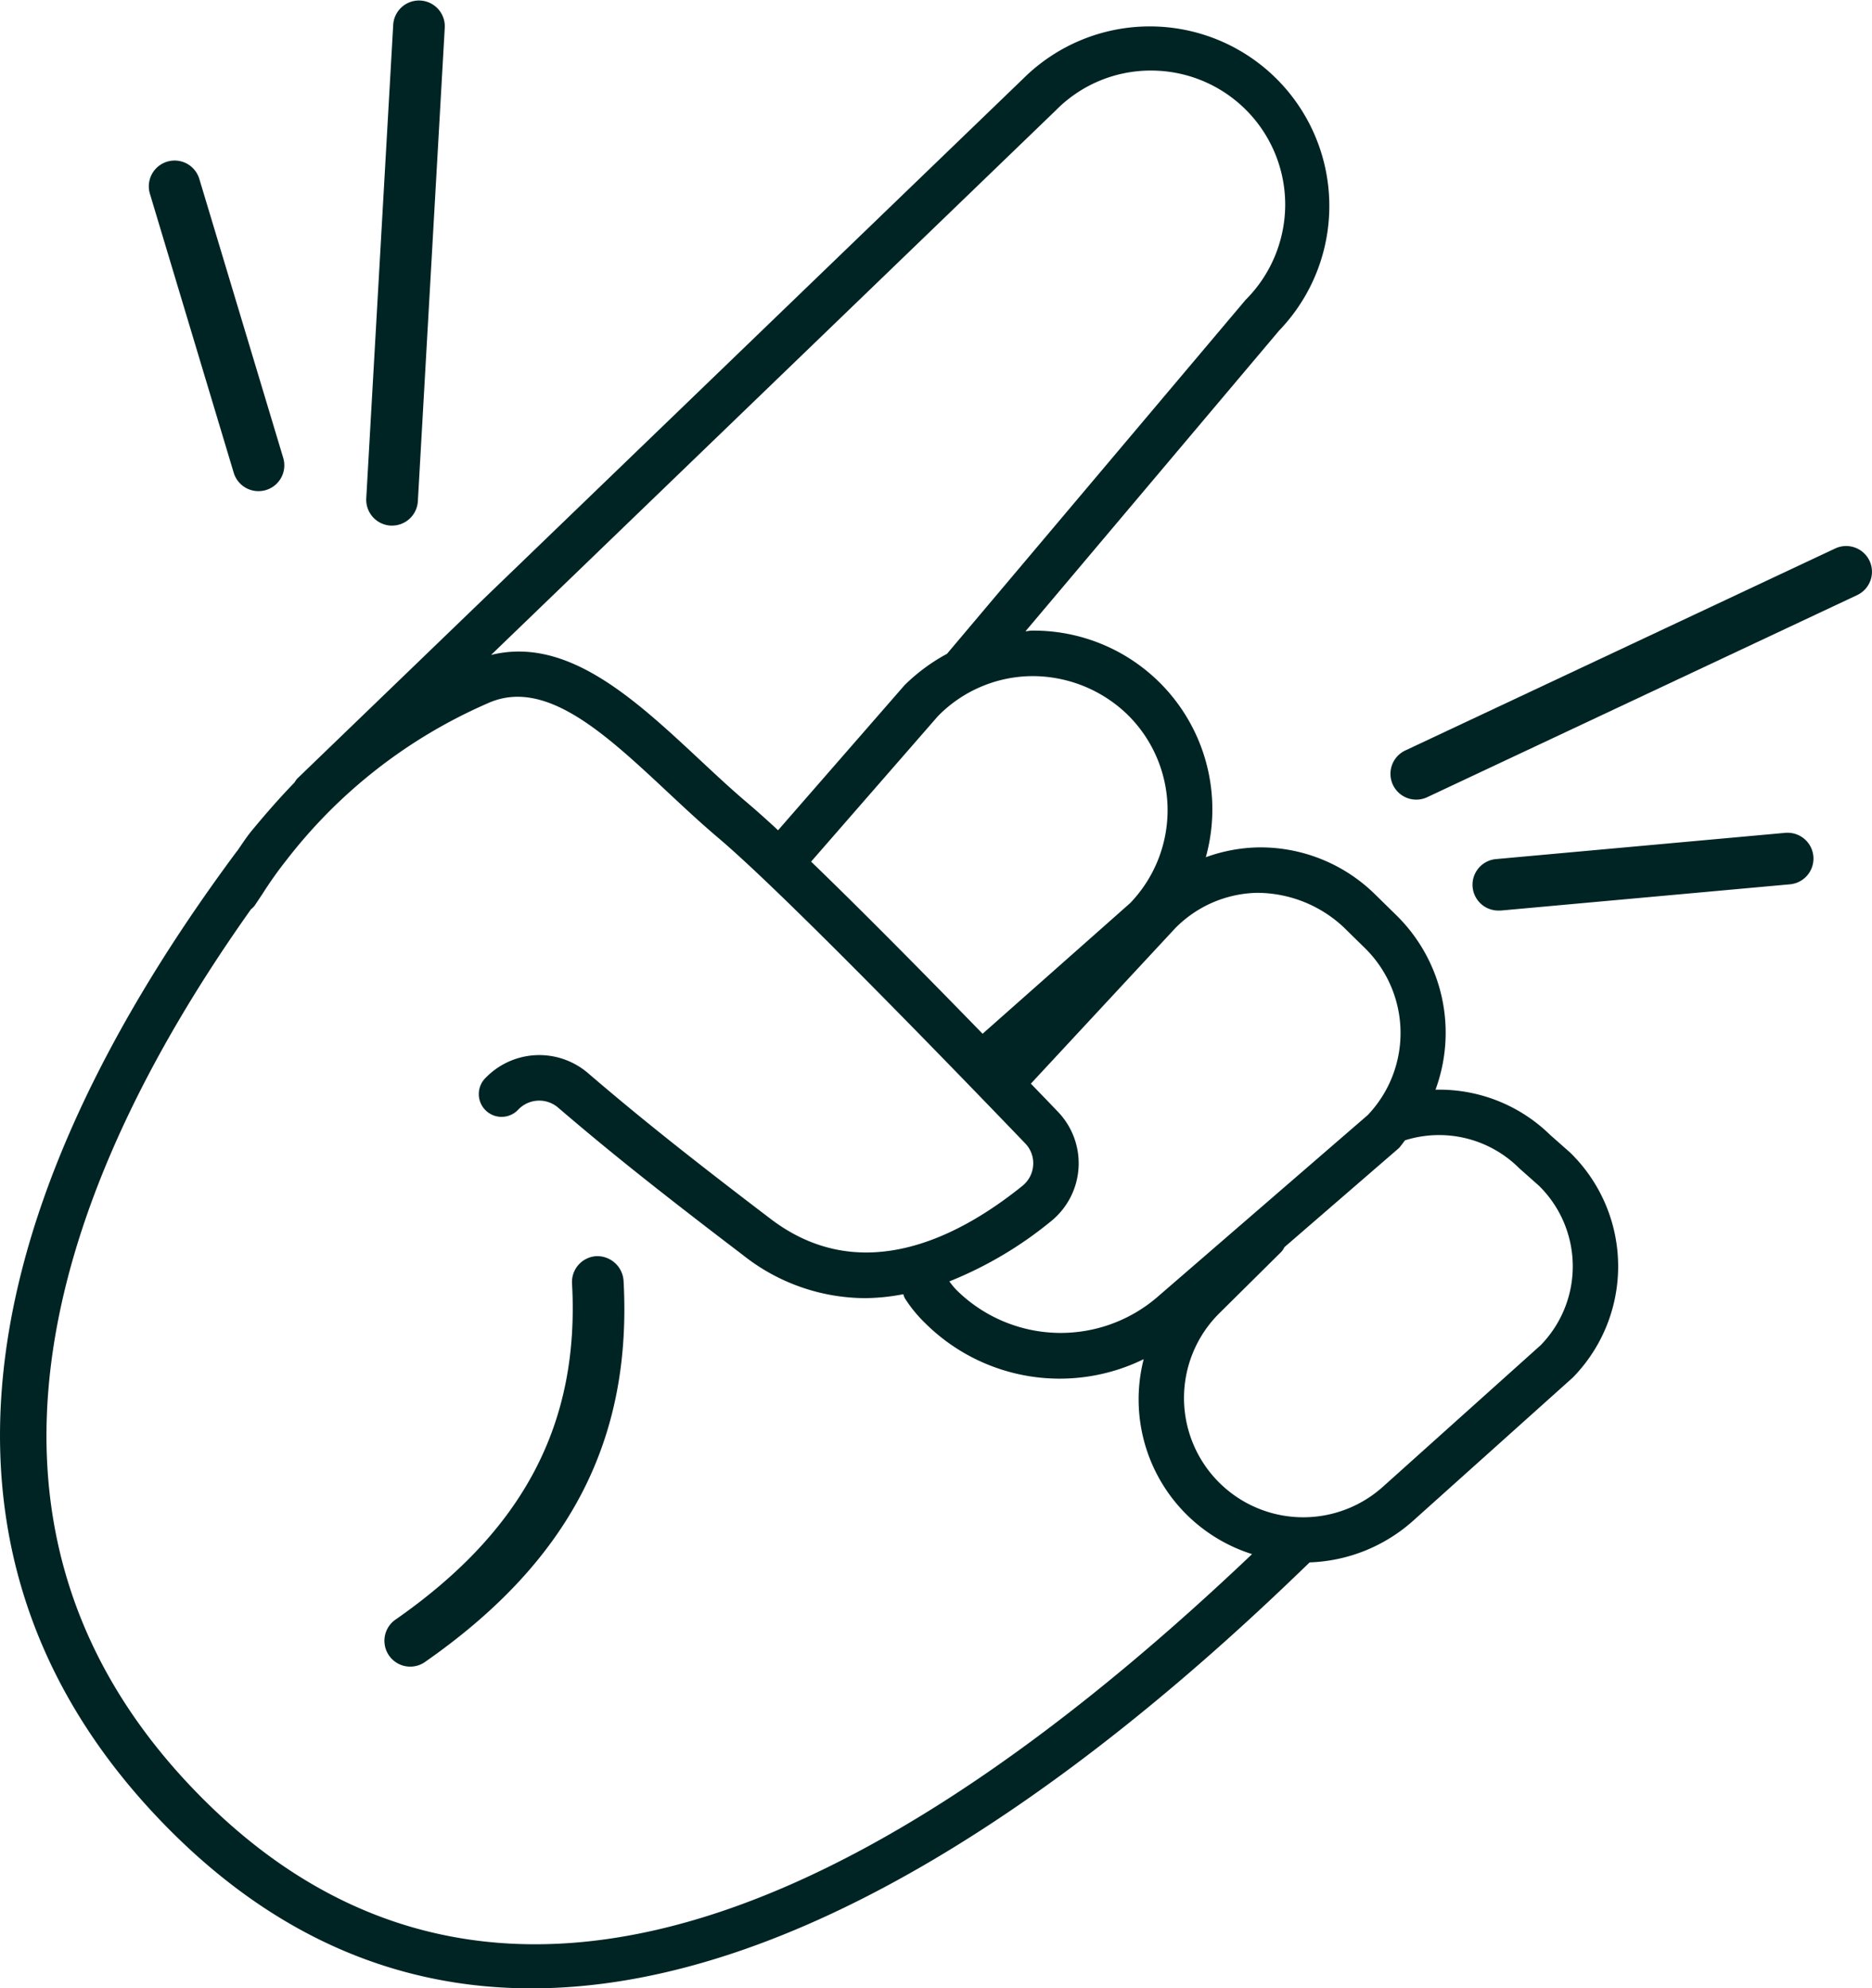
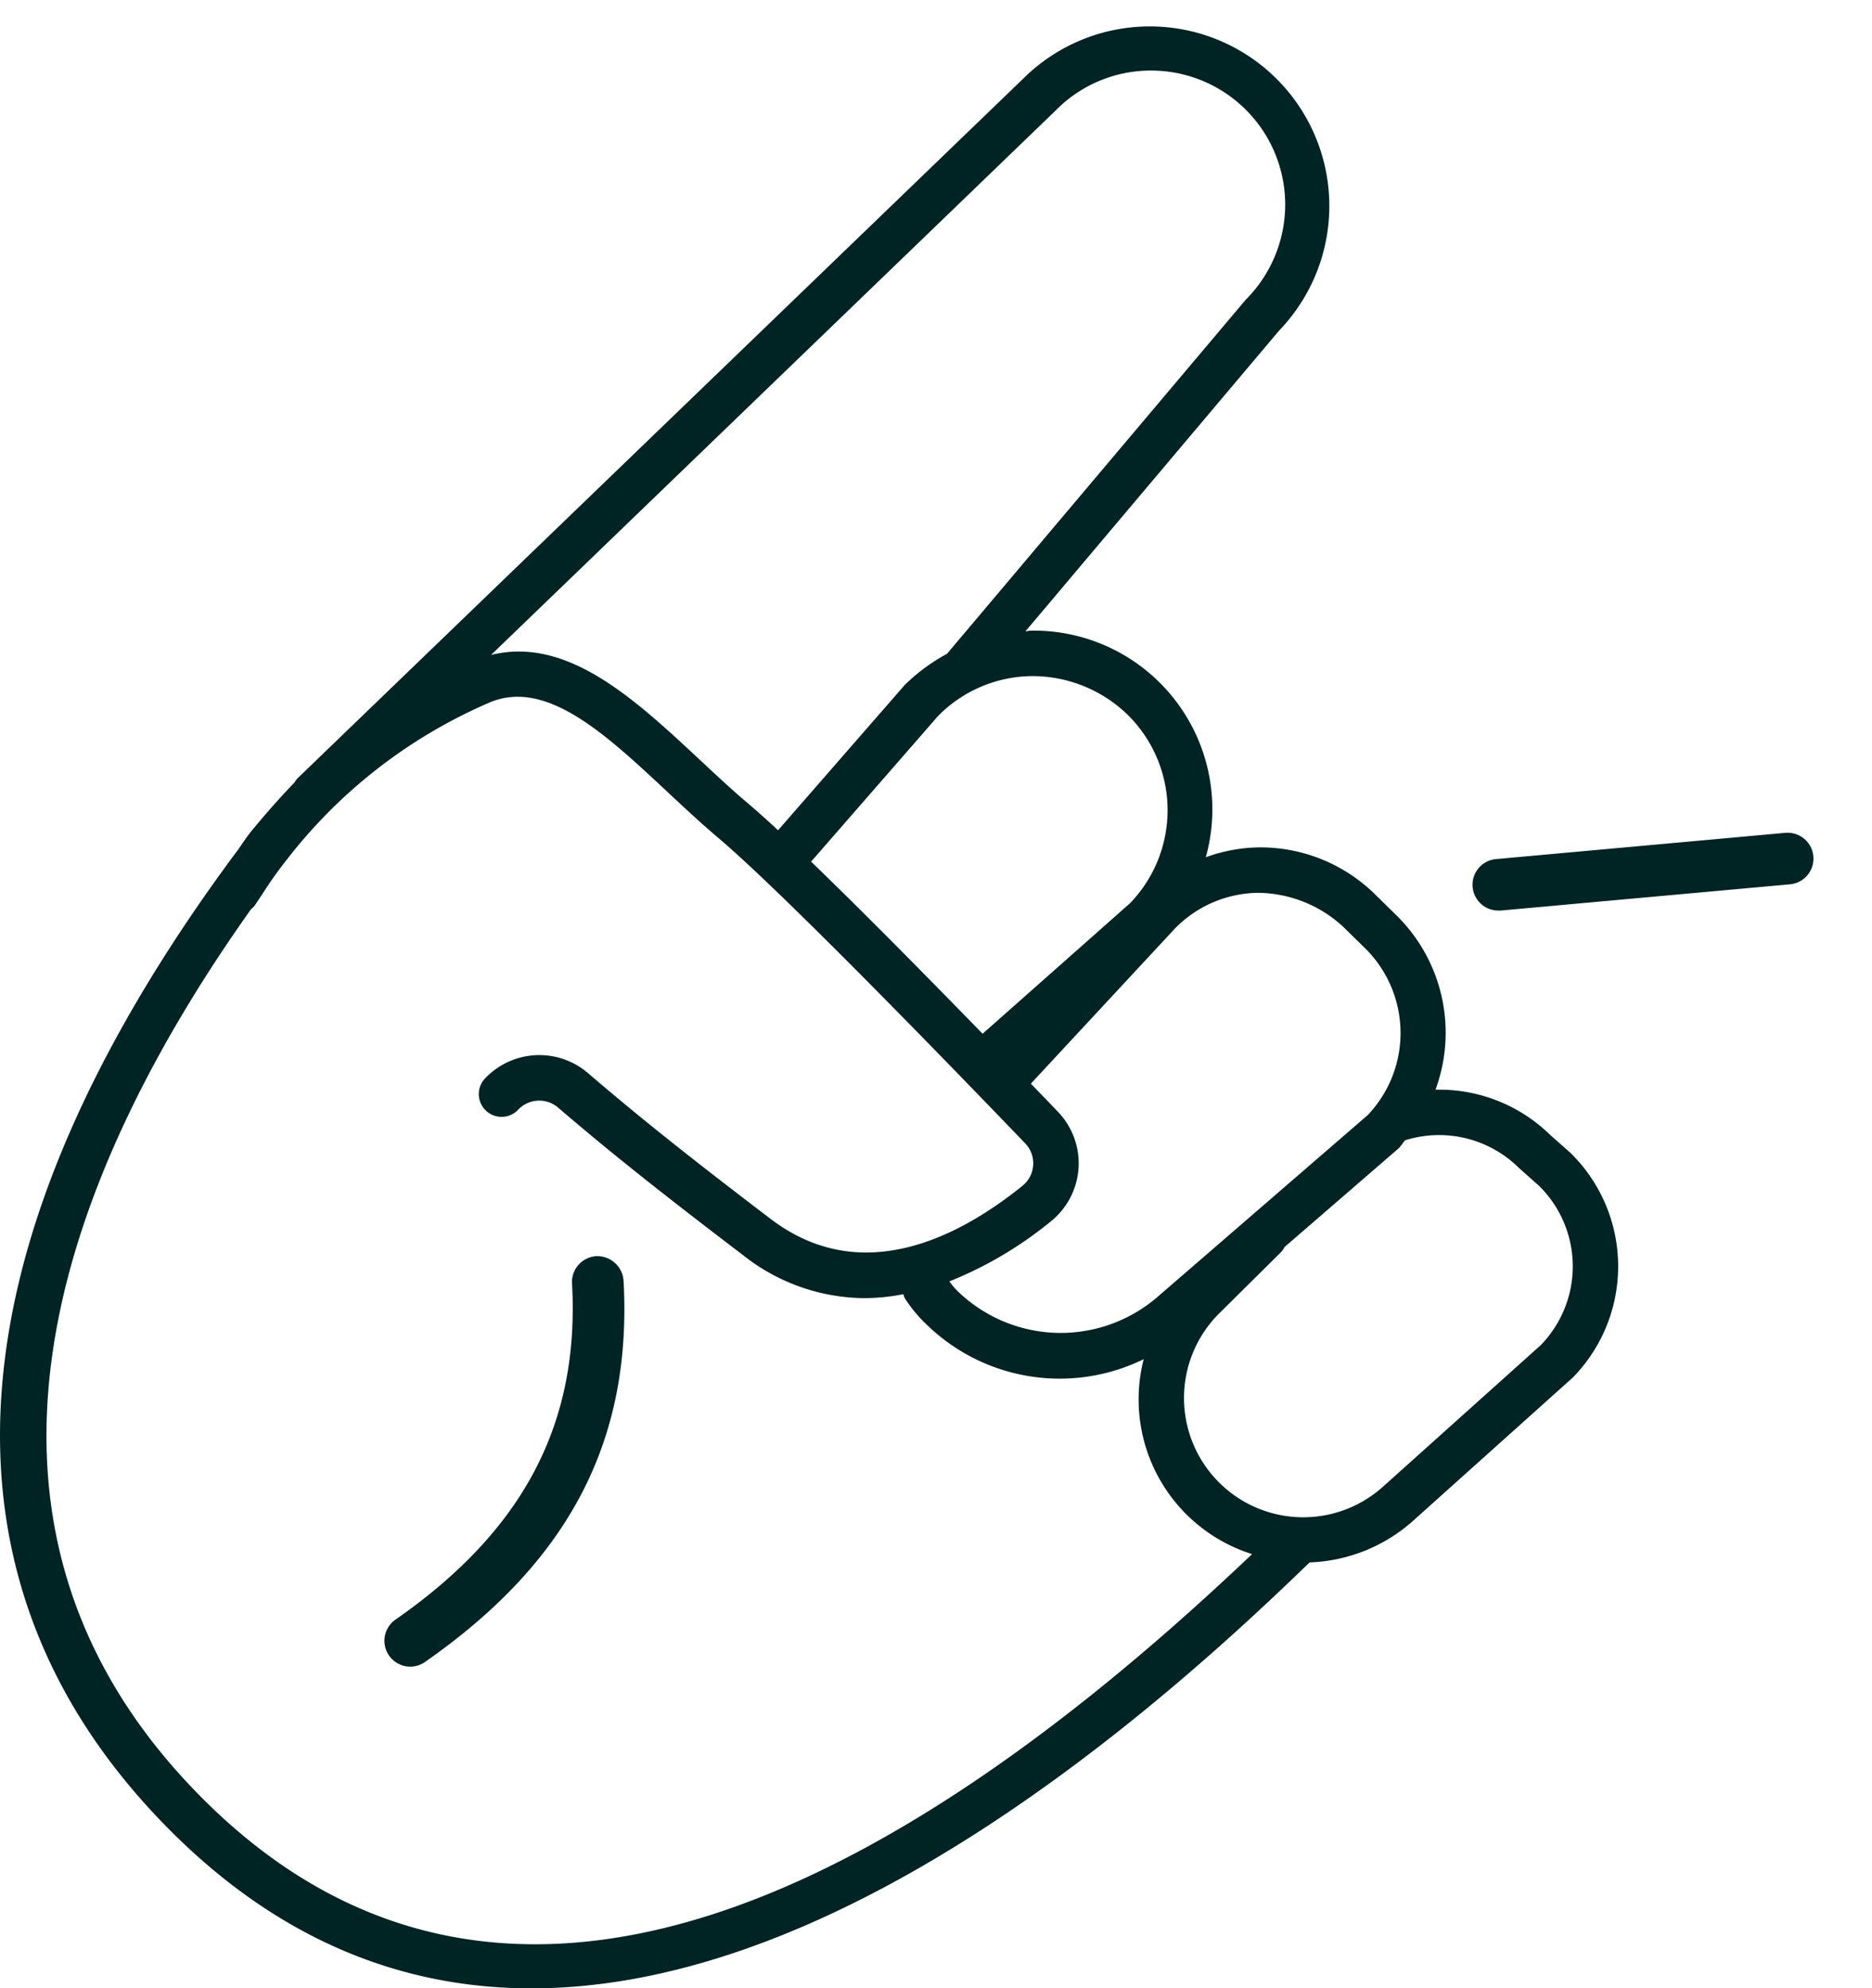
<svg xmlns="http://www.w3.org/2000/svg" width="80.695" height="85.681" viewBox="0 0 80.695 85.681">
  <defs>
    <clipPath id="clip-path">
      <rect id="Rectangle_654" data-name="Rectangle 654" width="80.695" height="85.681" fill="none" />
    </clipPath>
  </defs>
  <g id="Group_3001" data-name="Group 3001" transform="translate(0 0)">
    <g id="Group_3000" data-name="Group 3000" transform="translate(0 0)" clip-path="url(#clip-path)">
      <path id="Path_2697" data-name="Path 2697" d="M66.829,48.383a6.832,6.832,0,0,0-4.95-1.955,7.093,7.093,0,0,0-1.669-7.5l-.924-.906a7.042,7.042,0,0,0-4.97-2.036c-.02,0-.041,0-.063,0a7,7,0,0,0-2.275.424,7.7,7.7,0,0,0-7.427-9.765h-.069c-.094,0-.184.025-.277.029L55.14,13.714A7.739,7.739,0,0,0,44.122,2.845L12.811,33.024a.984.984,0,0,0-.112.161c-.669.692-1.275,1.389-1.855,2.091-.216.261-.418.577-.622.869-.006.01-.016.014-.022.022C-2.283,52.97-3.328,67.5,7.176,78.186c4.87,4.954,10.236,6.968,15.739,6.966,11.516,0,23.639-8.814,33.084-17.918l.455-.437A7.057,7.057,0,0,0,60.918,65L67.8,58.83a6.847,6.847,0,0,0-.118-9.694ZM54.271,37.945a5.482,5.482,0,0,1,3.64,1.473l.924.906a5.128,5.128,0,0,1,.12,7.2l-9.1,7.868a6.385,6.385,0,0,1-8.647-.355,3.684,3.684,0,0,1-.284-.349A16.679,16.679,0,0,0,45.3,52.1a3.207,3.207,0,0,0,.3-4.725c-.353-.369-.751-.781-1.163-1.208l6.215-6.69a5.1,5.1,0,0,1,3.615-1.534M44.5,28.606a5.891,5.891,0,0,1,4.1,1.657,5.773,5.773,0,0,1,.118,8.123l-6.362,5.631c-2.416-2.483-5.187-5.291-7.392-7.417l5.466-6.268A5.733,5.733,0,0,1,44.5,28.606m1-24.368a5.74,5.74,0,0,1,4.07-1.726h.051A5.779,5.779,0,0,1,55.4,8.238a5.809,5.809,0,0,1-1.708,4.156L40.821,27.645A7.982,7.982,0,0,0,38.989,29l-5.45,6.249c-.031-.027-.069-.065-.1-.094-.459-.422-.867-.786-1.21-1.077-.71-.6-1.416-1.261-2.12-1.918-2.8-2.612-5.686-5.272-8.941-4.466ZM8.574,76.811c-11.822-12.026-5.58-27.146,2.248-38.162a.858.858,0,0,0,.153-.151l.341-.51a17.124,17.124,0,0,1,1.037-1.461,22.073,22.073,0,0,1,8.633-6.733c2.477-1.155,5.054,1.249,7.784,3.8.728.681,1.457,1.361,2.193,1.983.326.275.71.62,1.145,1.02,3.207,2.961,8.947,8.879,12.081,12.14a1.227,1.227,0,0,1,.347.943,1.24,1.24,0,0,1-.467.894C41.254,52.844,37.085,54.935,33.225,52c-4.021-3.058-6-4.678-7.894-6.3a3.222,3.222,0,0,0-4.381.2.982.982,0,1,0,1.4,1.375,1.25,1.25,0,0,1,1.7-.082c1.918,1.642,3.924,3.279,7.982,6.366A8.516,8.516,0,0,0,37.3,55.41a9.075,9.075,0,0,0,1.638-.169.986.986,0,0,0,.069.178,5.994,5.994,0,0,0,.906,1.1A8.226,8.226,0,0,0,49.3,58.04a6.99,6.99,0,0,0,4.672,8.4C34.91,84.552,19.636,88.064,8.574,76.811m57.868-19.4-6.835,6.131a5.14,5.14,0,0,1-7.049-7.478l2.677-2.652a.9.9,0,0,0,.133-.2l4.925-4.26c.108-.11.182-.237.282-.351l.014,0a4.892,4.892,0,0,1,4.9,1.212l.849.753a4.865,4.865,0,0,1,.1,6.845" transform="translate(0 0.529)" fill="#002424" />
-       <path id="Path_2698" data-name="Path 2698" d="M9.1,22.648h.065a1.115,1.115,0,0,0,1.11-1.047L11.436,1.175a1.113,1.113,0,0,0-2.222-.126L8.051,21.473A1.117,1.117,0,0,0,9.1,22.648" transform="translate(7.737 0.001)" fill="#002424" />
-       <path id="Path_2699" data-name="Path 2699" d="M6.931,16.981A1.112,1.112,0,0,0,8,17.773a1.127,1.127,0,0,0,.32-.047,1.112,1.112,0,0,0,.745-1.385L5.448,4.319a1.112,1.112,0,0,0-2.13.641Z" transform="translate(3.144 3.391)" fill="#002424" />
-       <path id="Path_2700" data-name="Path 2700" d="M51.205,12.635a1.114,1.114,0,0,0-1.479-.533L31.208,20.8a1.112,1.112,0,1,0,.947,2.012l18.516-8.7a1.112,1.112,0,0,0,.533-1.479" transform="translate(29.384 11.532)" fill="#002424" />
      <path id="Path_2701" data-name="Path 2701" d="M45.879,18.3l-12.5,1.134a1.111,1.111,0,0,0,.1,2.218c.033,0,.067,0,.1,0l12.5-1.134a1.113,1.113,0,0,0-.2-2.216" transform="translate(31.113 17.585)" fill="#002424" />
      <path id="Path_2702" data-name="Path 2702" d="M17.6,27.6a1.114,1.114,0,0,0-1.049,1.173c.335,6.046-2.093,10.657-7.639,14.509A1.113,1.113,0,0,0,10.18,45.11c6.243-4.338,8.973-9.569,8.592-16.461A1.136,1.136,0,0,0,17.6,27.6" transform="translate(8.107 26.53)" fill="#002424" />
    </g>
  </g>
</svg>